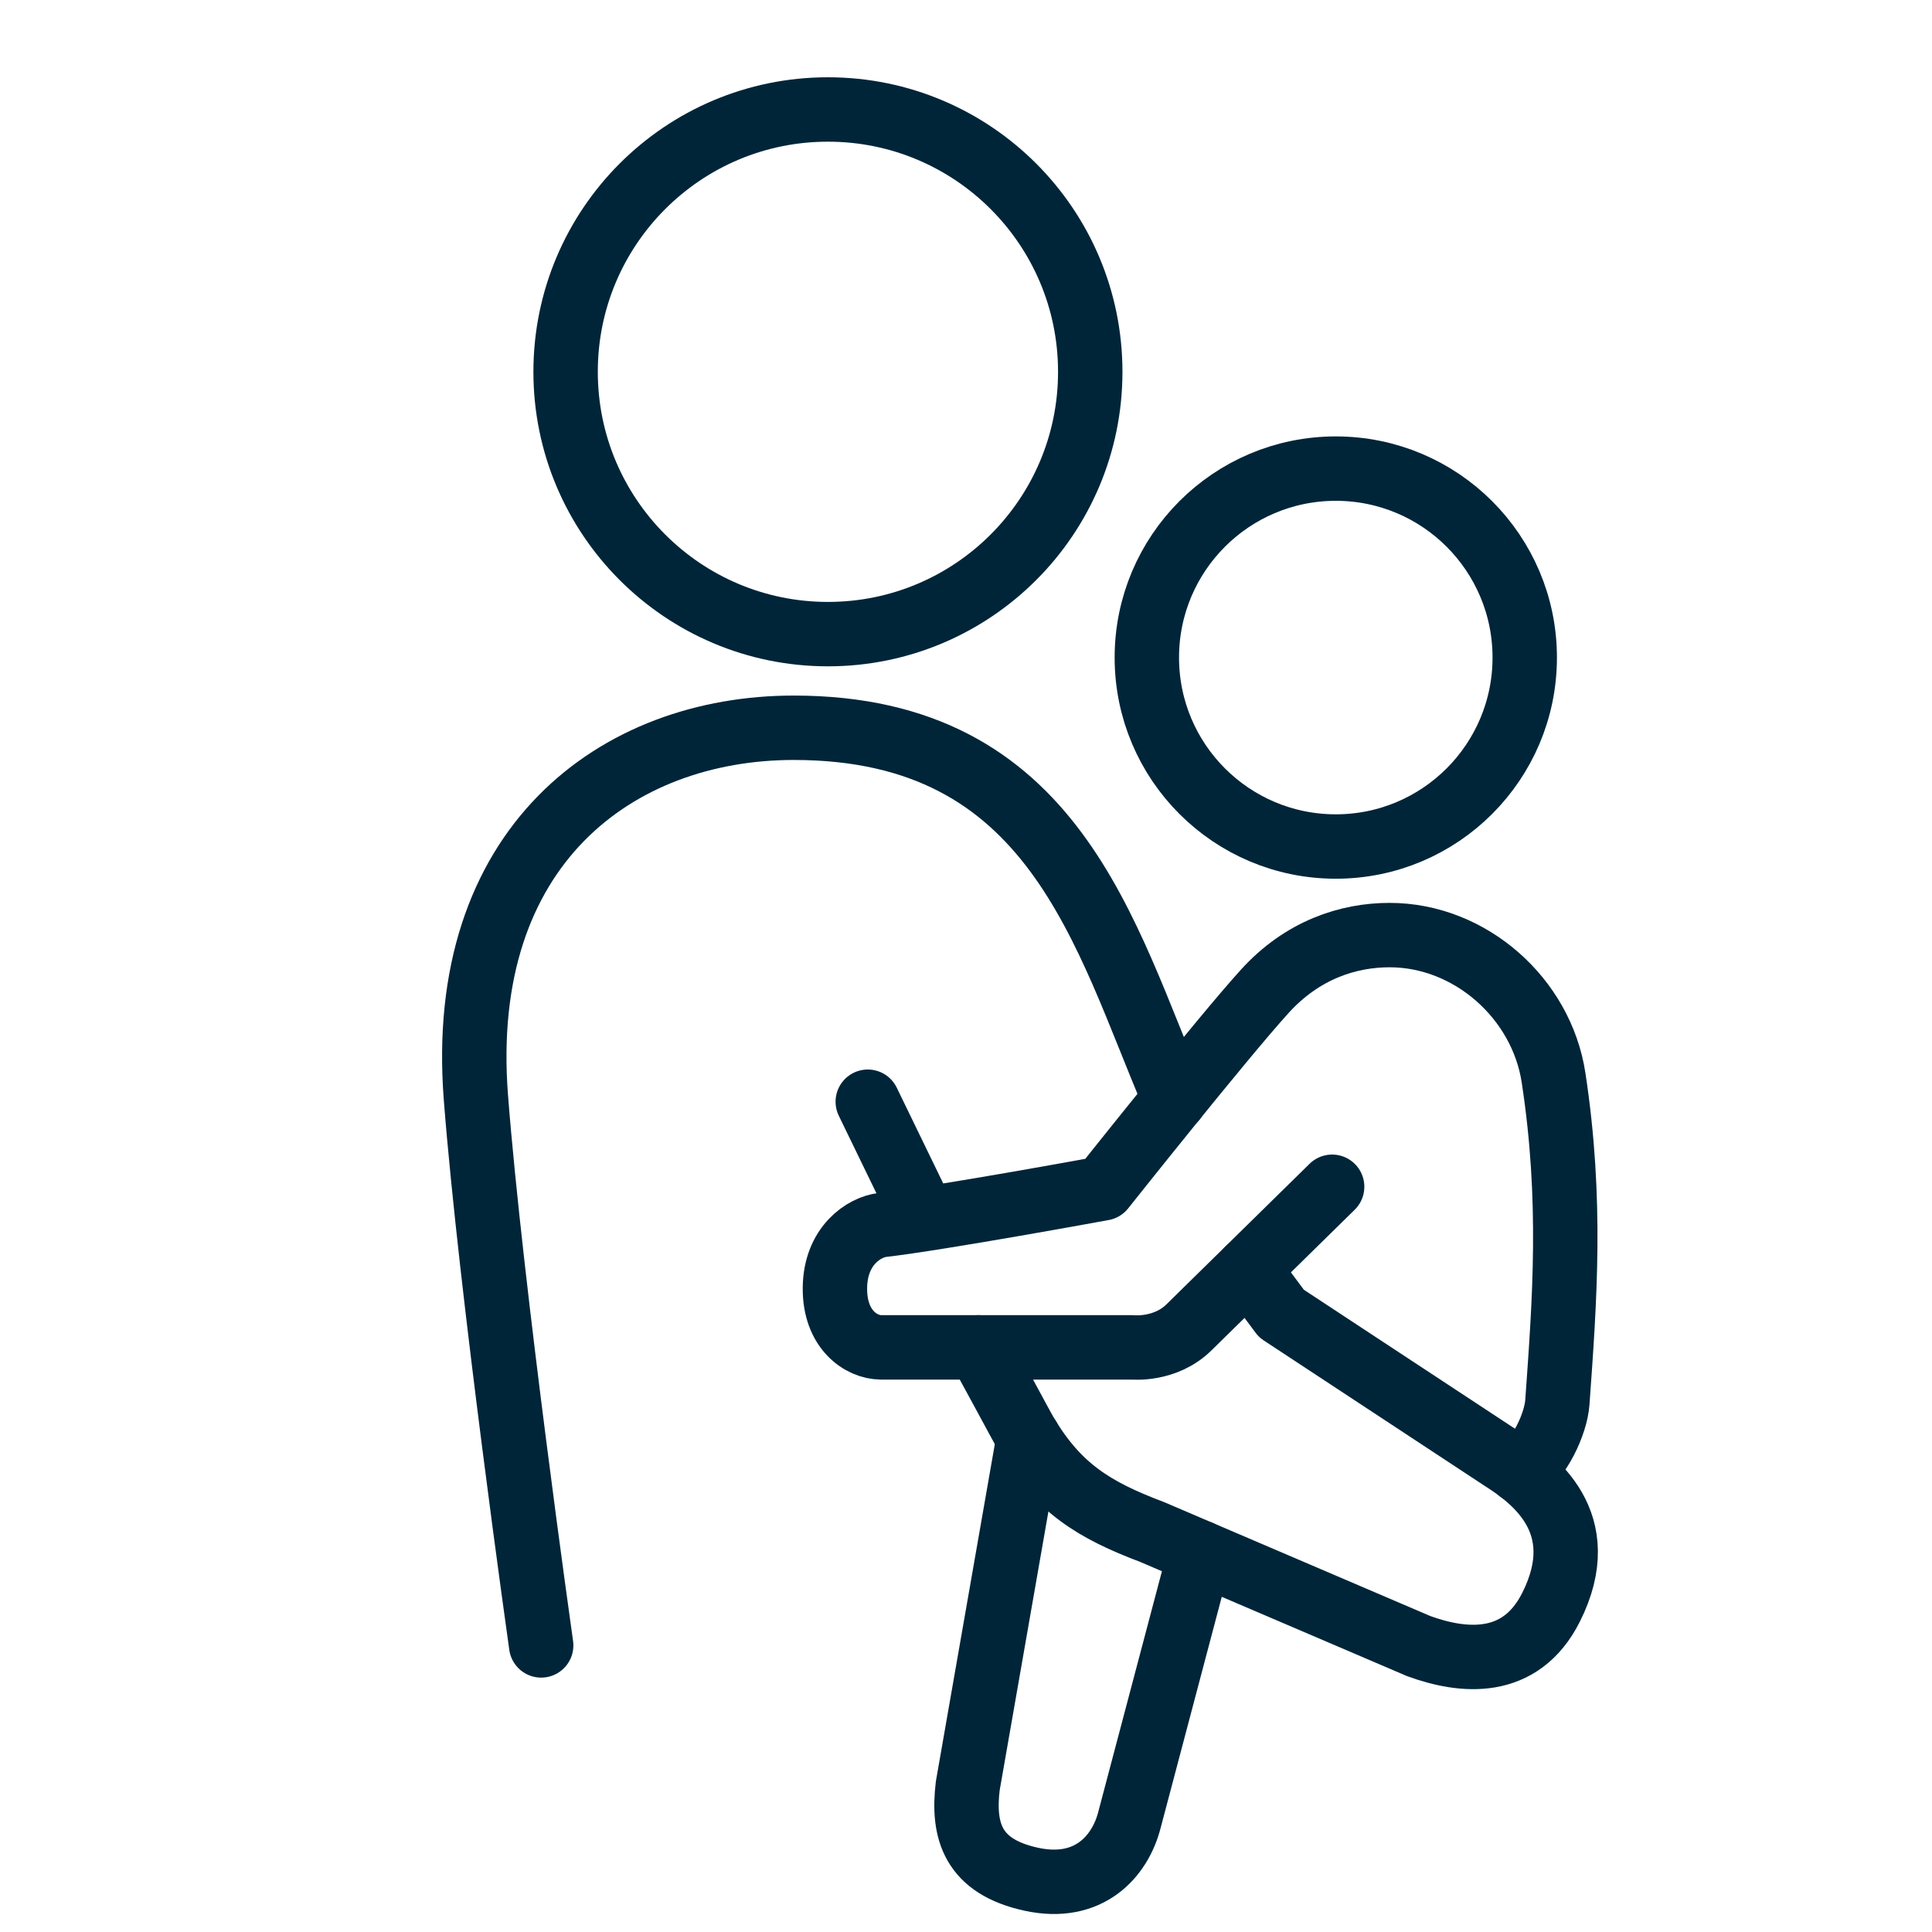
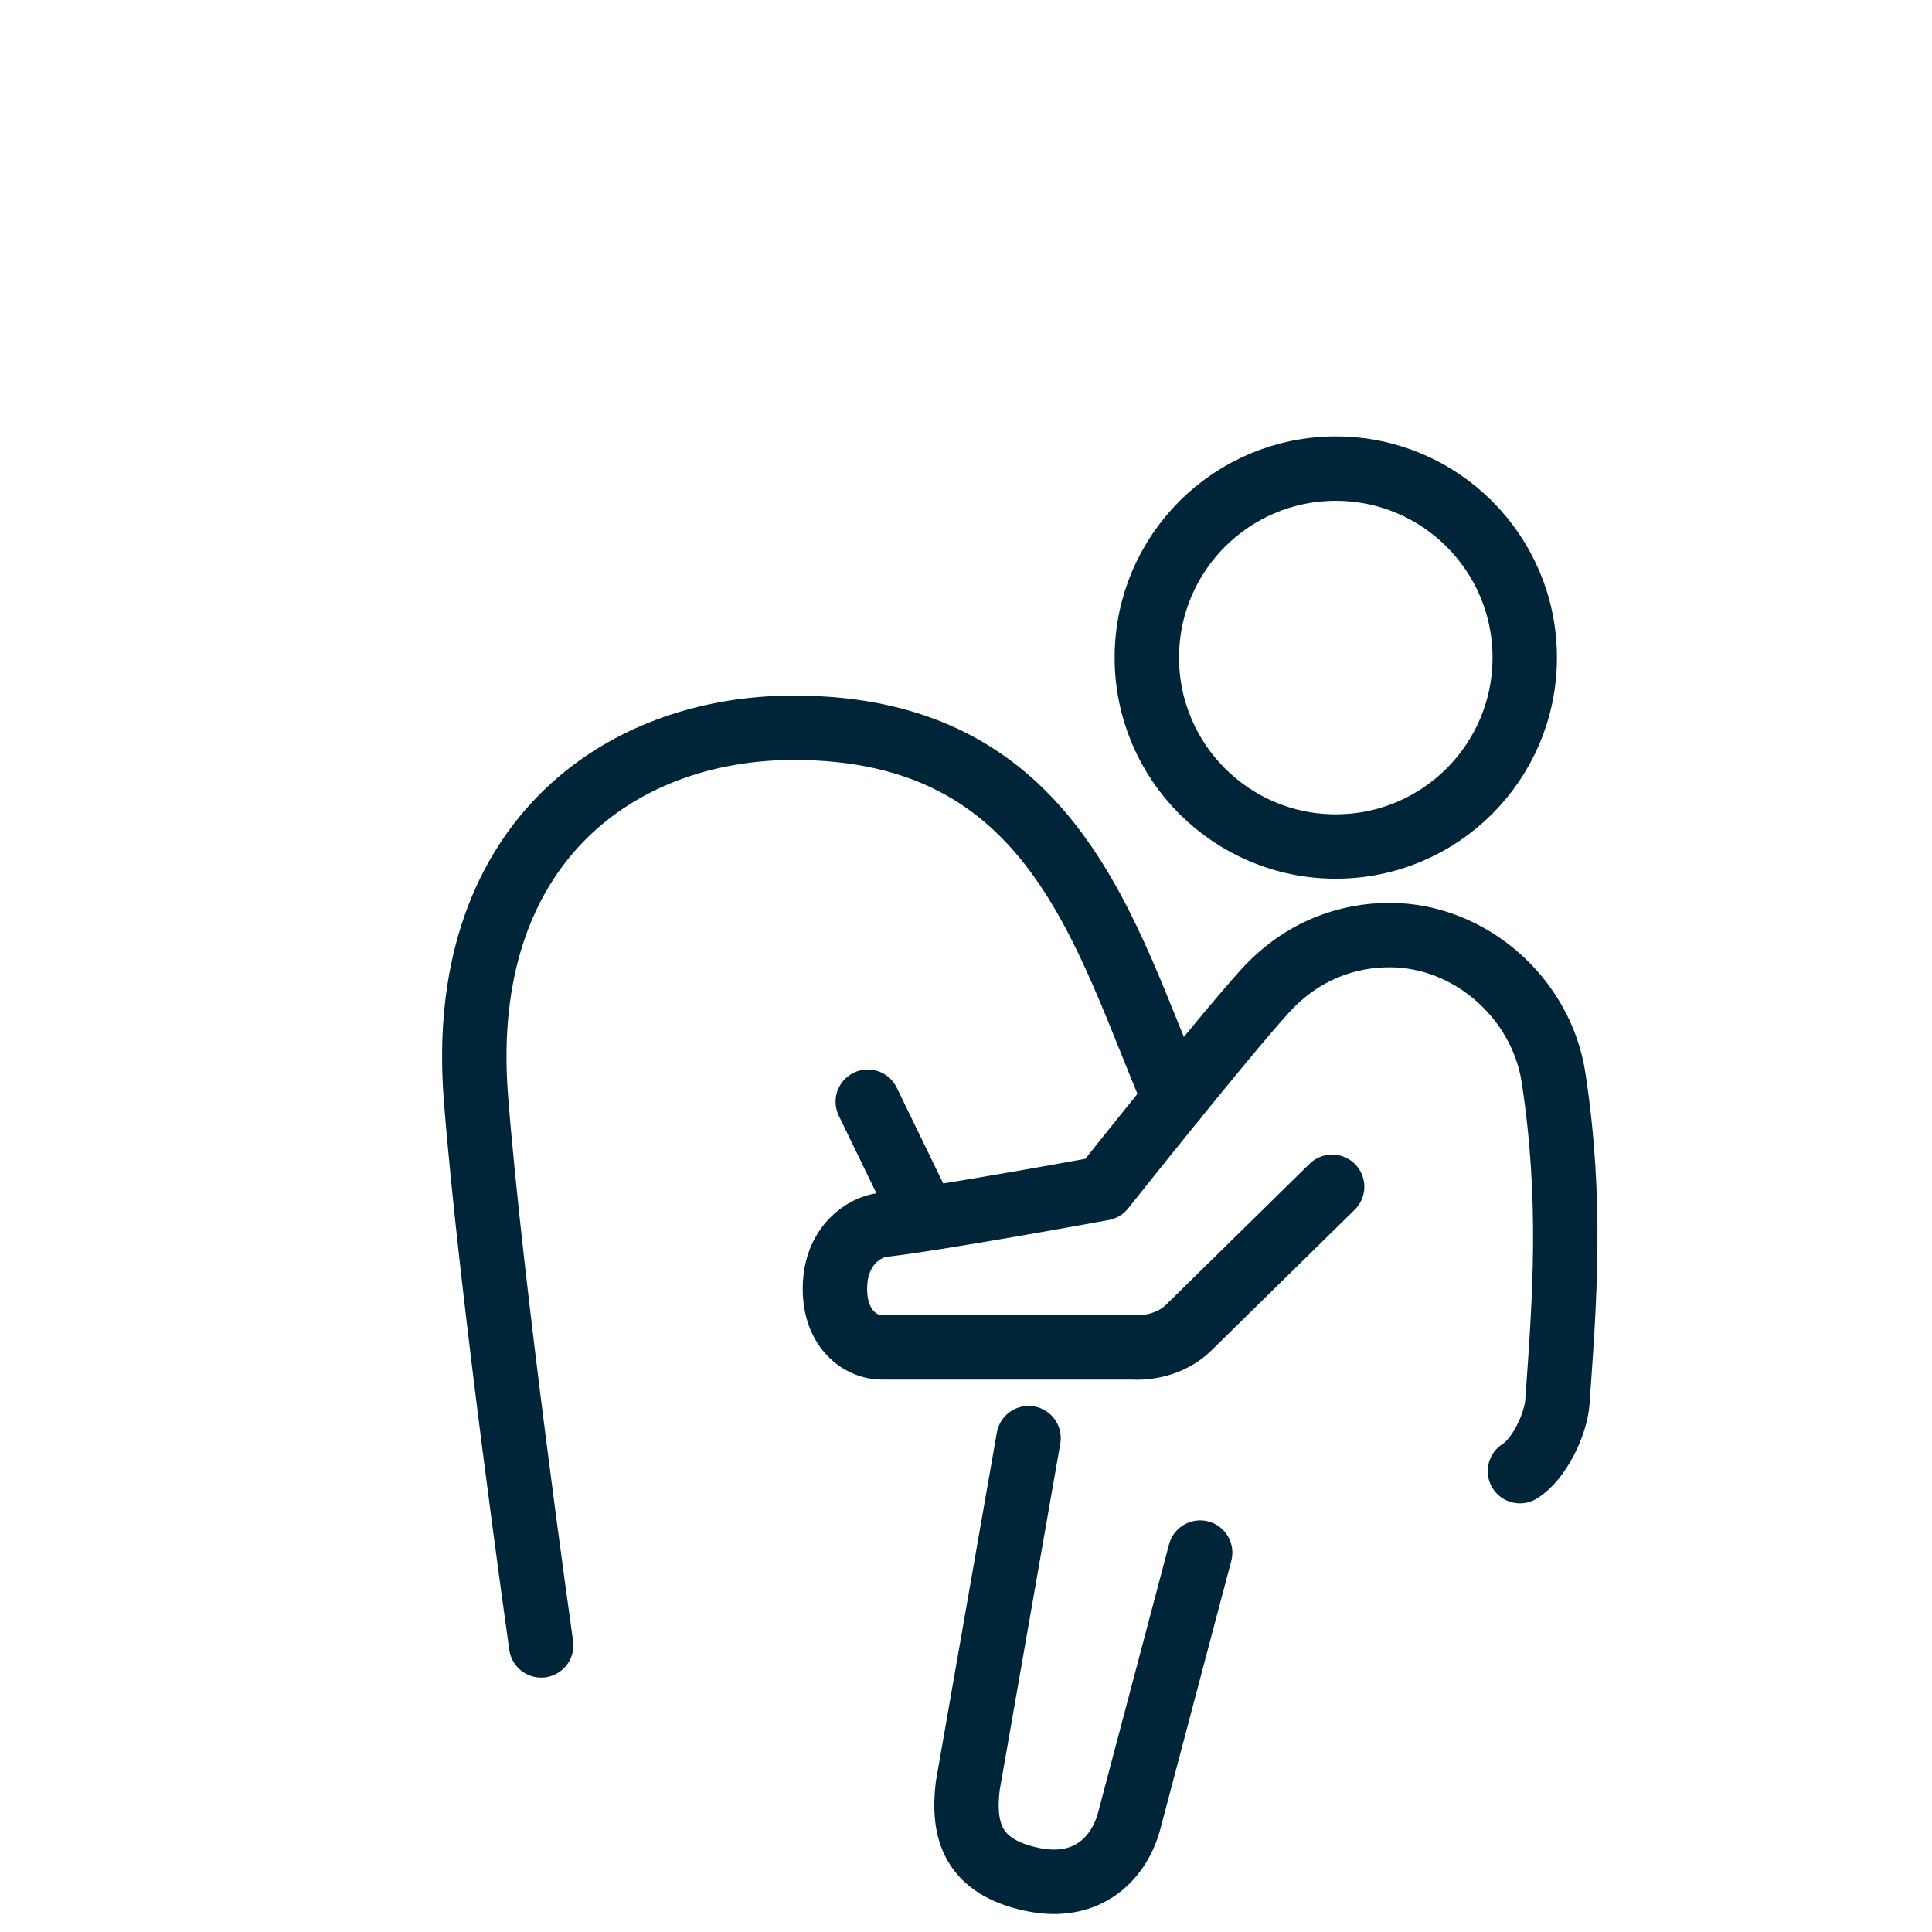
<svg xmlns="http://www.w3.org/2000/svg" xml:space="preserve" width="45" height="45">
  <g fill="none" stroke="#002539" stroke-linecap="round" stroke-linejoin="round" stroke-miterlimit="10" stroke-width="1.5">
    <path d="M27.36 25.602c-1.64-3.82-2.781-8.651-8.87-8.651-4.129 0-7.857 2.762-7.406 8.603.346 4.473 1.521 12.771 1.521 12.771" />
-     <circle cx="19.284" cy="8.66" r="6.11" />
    <path d="m23.957 33.497-1.416 8.1c-.127 1.057.121 1.878 1.479 2.174 1.346.293 2.069-.537 2.285-1.374l1.649-6.234" />
-     <path d="M22.791 31.383c.175.282.989 1.818 1.11 2.022.747 1.251 1.577 1.767 2.936 2.279l6.208 2.657c1.018.371 2.365.521 3.082-.905.997-1.983-.442-3.011-1.122-3.446l-5.158-3.395-.771-1.035" />
    <path d="m31.028 27.642-3.336 3.276c-.551.542-1.306.465-1.306.465h-5.864c-.467-.002-1.084-.418-1.075-1.384.01-.989.682-1.416 1.102-1.467 1.36-.158 5.141-.853 5.141-.853s2.77-3.489 3.768-4.588c.876-.966 1.943-1.311 2.908-1.311 1.878 0 3.537 1.471 3.819 3.32.437 2.856.259 5.19.089 7.563-.037.51-.425 1.329-.872 1.603" />
    <circle cx="31.113" cy="15.316" r="4.401" />
    <path d="m20.212 25.661 1.26 2.596" />
  </g>
</svg>